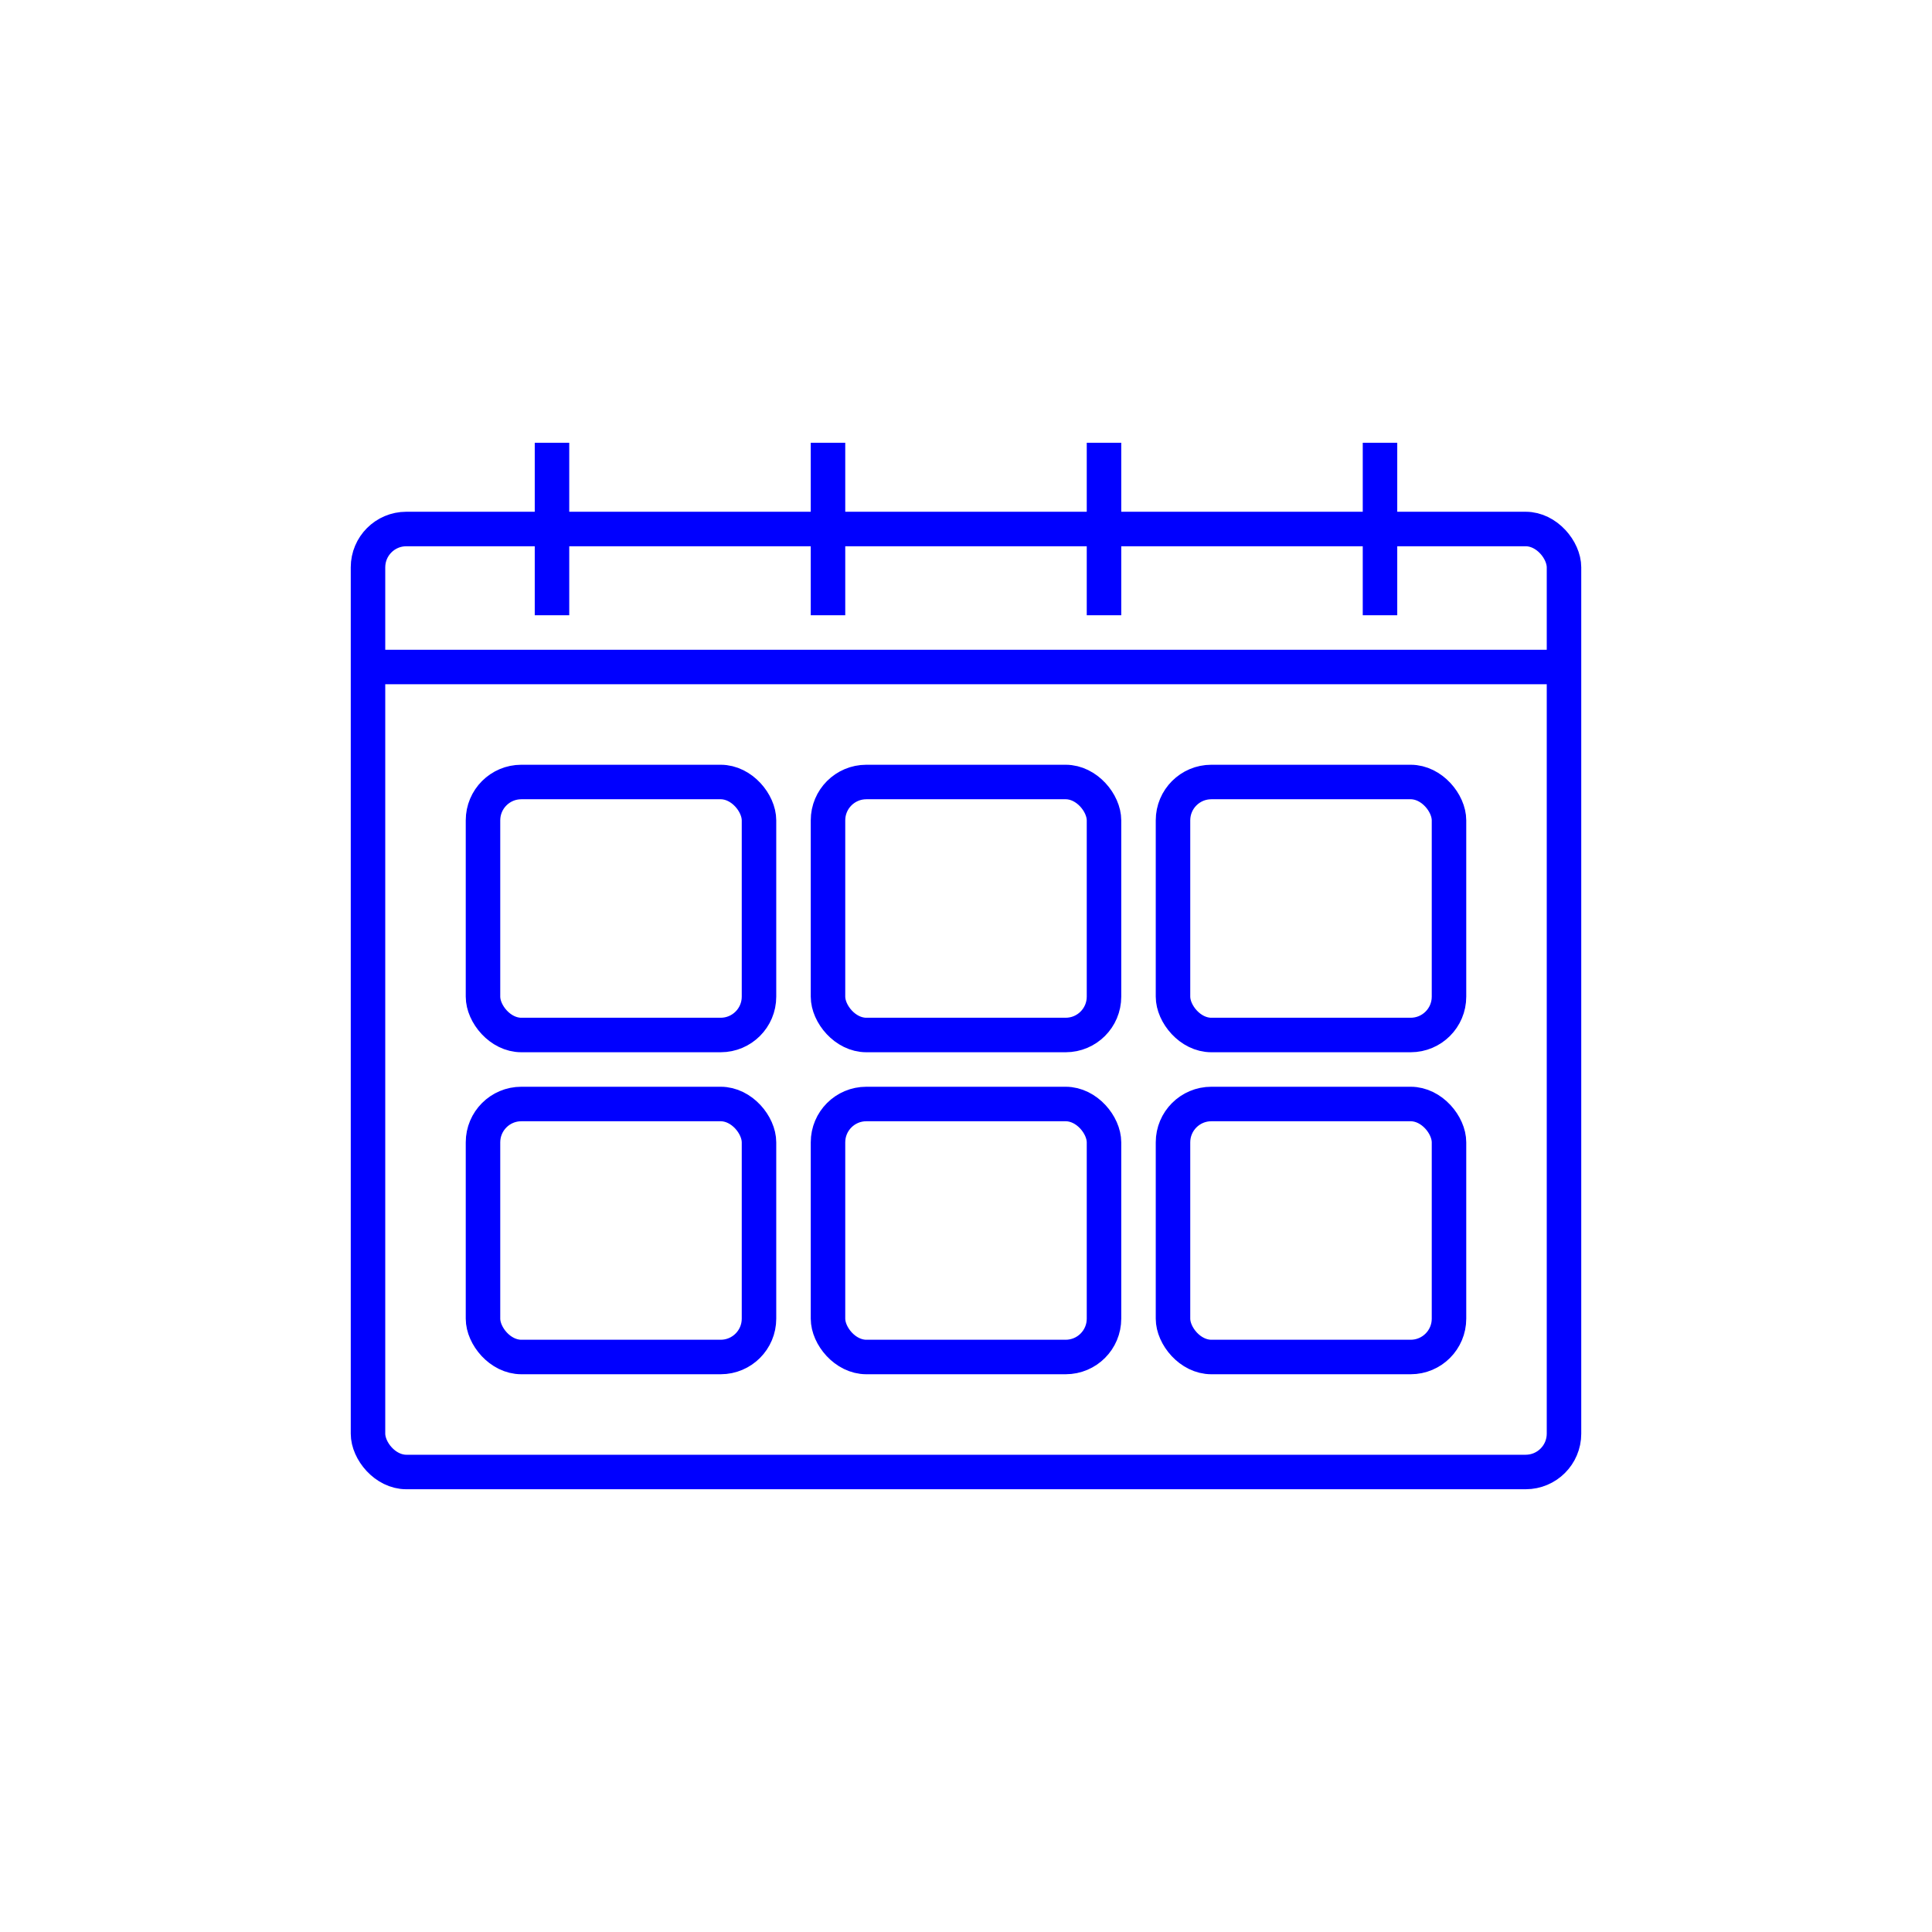
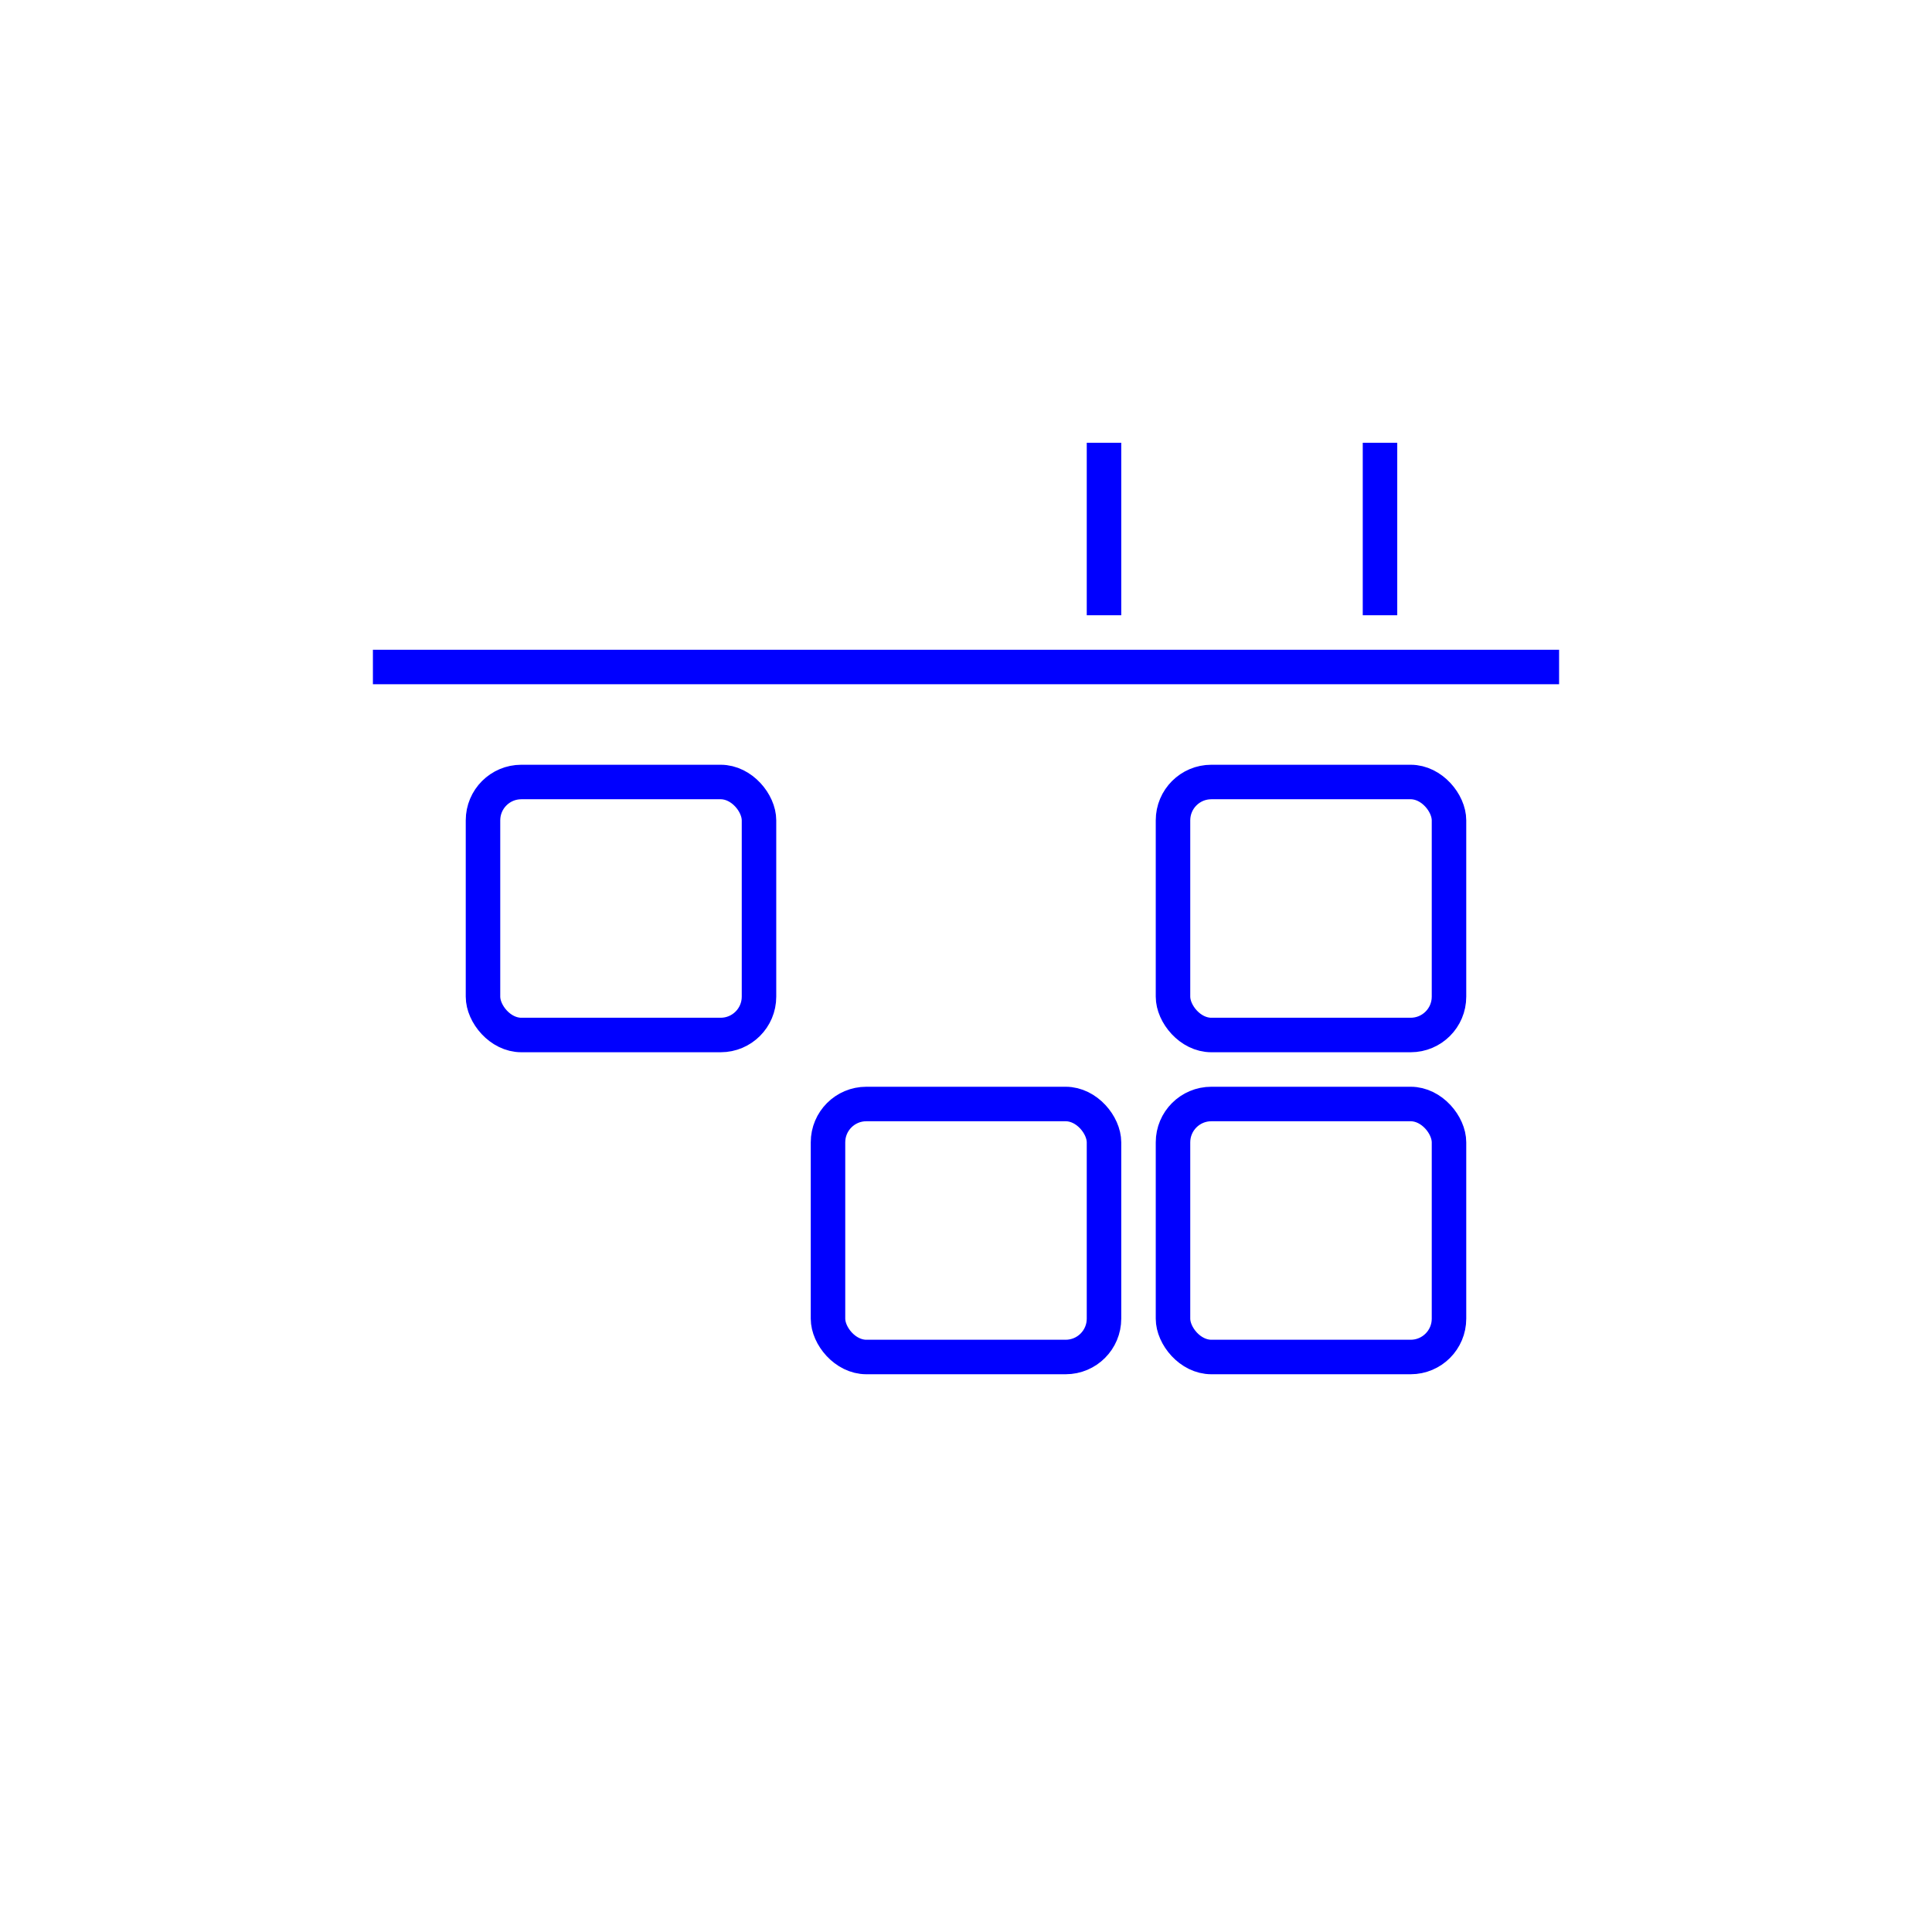
<svg xmlns="http://www.w3.org/2000/svg" id="Icons" viewBox="0 0 504 504">
  <defs>
    <style>.cls-1{fill:none;stroke:blue;stroke-linecap:square;stroke-linejoin:round;stroke-width:9px;}</style>
  </defs>
-   <rect class="cls-1" x="96" y="138" width="312" height="246" rx="10" ry="10" />
  <line class="cls-1" x1="360" y1="120" x2="360" y2="156" />
  <line class="cls-1" x1="288" y1="120" x2="288" y2="156" />
-   <line class="cls-1" x1="144" y1="120" x2="144" y2="156" />
-   <line class="cls-1" x1="216" y1="120" x2="216" y2="156" />
  <line class="cls-1" x1="101.78" y1="174" x2="402.22" y2="174" />
  <rect class="cls-1" x="126" y="204" width="72" height="66" rx="10" ry="10" />
-   <rect class="cls-1" x="216" y="204" width="72" height="66" rx="10" ry="10" />
  <rect class="cls-1" x="306" y="204" width="72" height="66" rx="10" ry="10" />
-   <rect class="cls-1" x="126" y="288" width="72" height="66" rx="10" ry="10" />
  <rect class="cls-1" x="216" y="288" width="72" height="66" rx="10" ry="10" />
  <rect class="cls-1" x="306" y="288" width="72" height="66" rx="10" ry="10" />
</svg>